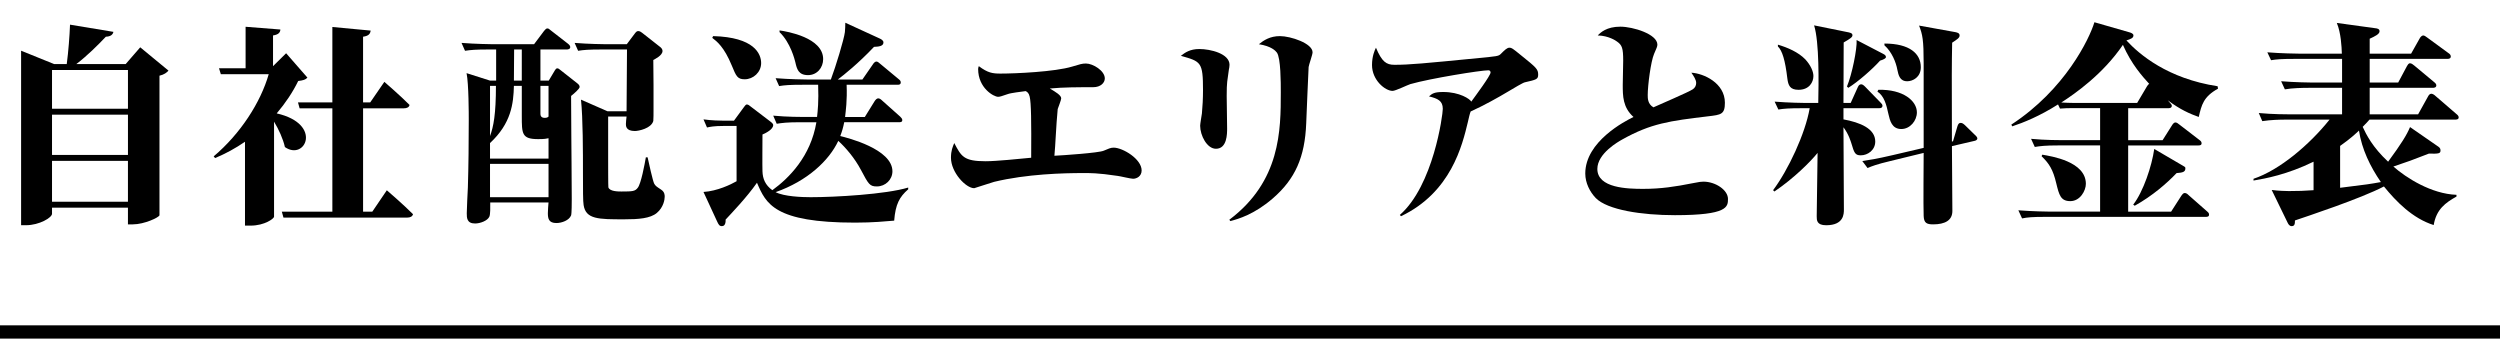
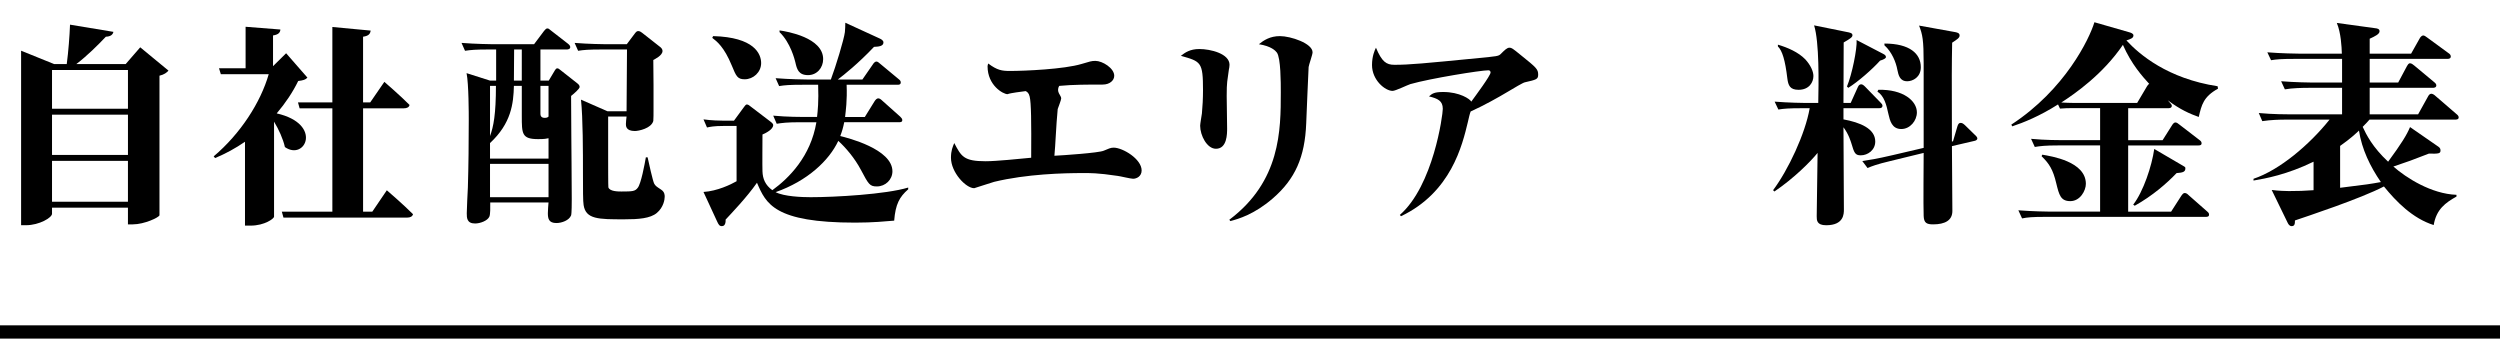
<svg xmlns="http://www.w3.org/2000/svg" version="1.1" id="レイヤー_1" x="0px" y="0px" viewBox="0 0 171.092 23.172" style="enable-background:new 0 0 171.092 23.172;" xml:space="preserve">
  <style type="text/css">
	.st0{display:none;fill:#FFFDE1;}
	.st1{fill:none;stroke:#000000;stroke-width:1.147;stroke-miterlimit:10;}
</style>
  <rect x="-61.813" y="-17.601" class="st0" width="329.821" height="379.857" />
  <g>
    <line class="st1" x1="0" y1="22.837" x2="171.092" y2="22.837" />
    <g>
      <path d="M39.085,6.565v0.18L39.1,9.34c0,0.45,0.029,2.865,0.029,4.29c0,0.181,0,0.99-0.045,1.11    c-0.135,0.345-0.645,0.524-1.005,0.524c-0.524,0-0.585-0.3-0.585-0.675c0-0.104,0.03-0.63,0.045-0.734H33.55    c0,0.33,0.015,0.81-0.061,0.975c-0.12,0.27-0.614,0.465-0.975,0.465c-0.57,0-0.57-0.39-0.57-0.705c0-0.27,0.061-1.5,0.075-1.755    c0.045-1.484,0.061-3.12,0.061-4.619c0-0.391,0-2.476-0.15-3.21l1.604,0.51h0.42v-2.13h-0.51c-0.899,0-1.215,0.03-1.62,0.09    l-0.239-0.54c0.93,0.075,2.055,0.09,2.13,0.09h2.835l0.675-0.899c0.135-0.165,0.18-0.181,0.24-0.181    c0.074,0,0.104,0.03,0.27,0.165l1.14,0.885c0.075,0.061,0.15,0.136,0.15,0.226c0,0.135-0.135,0.165-0.24,0.165h-1.8v2.13h0.57    l0.42-0.705c0.045-0.075,0.09-0.135,0.165-0.135c0.074,0,0.12,0.045,0.18,0.09l1.2,0.945c0.075,0.06,0.149,0.135,0.149,0.239    C39.669,6.085,39.235,6.445,39.085,6.565z M37.54,9.46c-0.15,0.03-0.255,0.061-0.705,0.061c-1.125,0-1.125-0.36-1.125-1.59V5.875    h-0.54c-0.03,1.216-0.18,2.565-1.635,3.915v1.065h4.005V9.46z M33.535,5.875v3.436c0.24-0.646,0.405-1.485,0.405-3.436    C33.94,5.875,33.535,5.875,33.535,5.875z M37.54,11.215h-4.005v2.28h4.005V11.215z M35.71,3.386h-0.525    c0,0.33-0.015,1.89-0.015,2.13h0.539L35.71,3.386L35.71,3.386z M37.54,5.875h-0.555v1.92c0,0.24,0.18,0.271,0.3,0.271    c0.15,0,0.21-0.045,0.255-0.09C37.54,7.976,37.54,5.875,37.54,5.875z M44.95,14.575c-0.45,0.375-1.245,0.435-2.235,0.435    c-1.755,0-2.625,0-2.774-0.975c-0.045-0.24-0.045-1.065-0.045-2.145c0-1.5,0-3.795-0.135-5.07l1.814,0.795h1.305    c0-0.675,0.03-3.63,0.03-4.229h-1.725c-0.915,0-1.245,0.03-1.62,0.09l-0.24-0.54c0.93,0.075,1.98,0.09,2.13,0.09h1.44l0.54-0.72    c0.09-0.12,0.149-0.18,0.239-0.18c0.12,0,0.21,0.074,0.271,0.119l1.26,0.99c0.104,0.09,0.135,0.181,0.135,0.255    c0,0.301-0.495,0.54-0.63,0.615c0,0.21,0.015,1.155,0.015,1.725v1.726c0,0.104,0,0.645-0.015,0.72    c-0.135,0.51-1.005,0.69-1.26,0.69c-0.615,0-0.615-0.346-0.615-0.48c0-0.075,0.03-0.435,0.045-0.51h-1.26v2.97    c0,0.15,0,1.814,0.015,1.875c0.091,0.285,0.676,0.285,0.9,0.285c0.765,0,0.93-0.016,1.11-0.255    c0.225-0.271,0.479-1.636,0.555-2.085h0.12c0.06,0.284,0.359,1.635,0.45,1.8c0.09,0.149,0.119,0.18,0.465,0.404    c0.255,0.165,0.255,0.375,0.255,0.495C45.49,13.646,45.415,14.186,44.95,14.575z" />
      <path d="M61.195,15.1c-0.556,0.046-1.44,0.136-2.67,0.136c-5.535,0-6.104-1.29-6.72-2.73c-0.69,0.99-1.755,2.101-2.146,2.521    c0.016,0.39-0.149,0.449-0.255,0.449c-0.165,0-0.225-0.09-0.345-0.359l-0.915-1.98c0.945-0.06,1.875-0.51,2.265-0.734V8.62H49.51    c-0.646,0-0.93,0.061-1.125,0.105l-0.24-0.556C48.655,8.244,49.3,8.26,49.57,8.26h0.66l0.66-0.9c0.075-0.09,0.135-0.21,0.225-0.21    c0.09,0,0.181,0.075,0.271,0.15l1.319,1.005c0.061,0.045,0.21,0.149,0.21,0.255c0,0.285-0.479,0.54-0.734,0.645    c0,0.405-0.016,2.16,0,2.521c0.015,0.51,0.194,0.944,0.675,1.29c1.14-0.825,2.625-2.311,3.015-4.65h-1.095    c-0.915,0-1.245,0.045-1.62,0.105l-0.24-0.556c0.931,0.09,1.98,0.09,2.13,0.09h0.87c0.045-0.39,0.12-1.064,0.075-2.204h-1.05    c-0.915,0-1.245,0.029-1.62,0.09l-0.24-0.54c0.931,0.075,1.98,0.09,2.13,0.09h1.65c0.33-0.87,0.899-2.745,0.96-3.24    c0.015-0.21,0.03-0.375,0.03-0.645l2.354,1.08c0.09,0.045,0.255,0.12,0.255,0.27c0,0.271-0.359,0.285-0.645,0.301    c-1.096,1.154-2.04,1.904-2.476,2.234h1.681l0.705-1.02c0.074-0.12,0.164-0.21,0.255-0.21c0.09,0,0.18,0.09,0.27,0.165    l1.245,1.034c0.075,0.061,0.15,0.12,0.15,0.226c0,0.165-0.136,0.165-0.226,0.165H57.94c0.045,1.08-0.061,1.8-0.105,2.204h1.351    l0.659-1.064c0.075-0.12,0.165-0.21,0.256-0.21c0.09,0,0.18,0.06,0.27,0.15L61.6,7.976c0.075,0.075,0.15,0.149,0.15,0.24    c0,0.149-0.135,0.149-0.24,0.149h-3.734c-0.075,0.375-0.15,0.63-0.271,0.945c0.48,0.12,3.57,0.885,3.57,2.415    c0,0.569-0.48,1.034-1.065,1.034c-0.494,0-0.569-0.149-1.095-1.14c-0.42-0.795-1.035-1.515-1.545-1.979    c-0.63,1.35-2.115,2.744-4.29,3.51c0.585,0.3,1.785,0.345,2.4,0.345c1.665,0,5.145-0.195,6.675-0.66v0.12    C61.554,13.48,61.285,13.976,61.195,15.1z M50.965,5.426c-0.495,0-0.585-0.21-0.886-0.945c-0.524-1.274-1.02-1.649-1.335-1.89    l0.061-0.12c2.819,0.075,3.285,1.215,3.285,1.845S51.55,5.426,50.965,5.426z M55.3,5.141c-0.66,0-0.766-0.42-0.87-0.885    C54.385,4.075,54.1,2.921,53.35,2.2V2.081c0.524,0.074,2.984,0.494,2.984,1.965C56.335,4.631,55.915,5.141,55.3,5.141z" />
-       <path d="M72.626,6.73c0,0.12-0.211,0.63-0.24,0.735c-0.03,0.225-0.12,1.529-0.135,1.874c-0.03,0.495-0.046,0.825-0.091,1.32    c0.615-0.03,3.03-0.195,3.375-0.345c0.315-0.135,0.48-0.21,0.675-0.21c0.63,0,1.92,0.78,1.92,1.56c0,0.405-0.345,0.57-0.585,0.57    c-0.165,0-0.899-0.18-1.05-0.195c-1.395-0.21-1.935-0.195-2.37-0.195c-1.335,0-3.854,0.061-6.089,0.601    c-0.226,0.06-1.335,0.435-1.365,0.435c-0.57,0-1.59-1.08-1.59-2.085c0-0.495,0.12-0.75,0.225-1.005    c0.48,0.915,0.646,1.245,2.146,1.245c0.734,0,2.324-0.165,3.119-0.24c0.016-2.475,0-3.765-0.104-4.185    c-0.061-0.255-0.165-0.314-0.271-0.375c-0.314,0.045-1.005,0.12-1.245,0.21c-0.404,0.135-0.51,0.18-0.645,0.18    c-0.3,0-1.365-0.6-1.365-1.904c0-0.061,0.016-0.105,0.045-0.195c0.615,0.465,0.945,0.51,1.485,0.51c1.02,0,3.72-0.12,4.904-0.479    c0.556-0.165,0.676-0.21,0.945-0.21c0.48,0,1.29,0.495,1.29,1.02c0,0.3-0.285,0.601-0.795,0.601c-0.99,0-2.04,0-2.97,0.09    C72.251,6.296,72.626,6.521,72.626,6.73z" />
+       <path d="M72.626,6.73c0,0.12-0.211,0.63-0.24,0.735c-0.03,0.225-0.12,1.529-0.135,1.874c-0.03,0.495-0.046,0.825-0.091,1.32    c0.615-0.03,3.03-0.195,3.375-0.345c0.315-0.135,0.48-0.21,0.675-0.21c0.63,0,1.92,0.78,1.92,1.56c0,0.405-0.345,0.57-0.585,0.57    c-0.165,0-0.899-0.18-1.05-0.195c-1.395-0.21-1.935-0.195-2.37-0.195c-1.335,0-3.854,0.061-6.089,0.601    c-0.226,0.06-1.335,0.435-1.365,0.435c-0.57,0-1.59-1.08-1.59-2.085c0-0.495,0.12-0.75,0.225-1.005    c0.48,0.915,0.646,1.245,2.146,1.245c0.734,0,2.324-0.165,3.119-0.24c0.016-2.475,0-3.765-0.104-4.185    c-0.061-0.255-0.165-0.314-0.271-0.375c-0.314,0.045-1.005,0.12-1.245,0.21c-0.3,0-1.365-0.6-1.365-1.904c0-0.061,0.016-0.105,0.045-0.195c0.615,0.465,0.945,0.51,1.485,0.51c1.02,0,3.72-0.12,4.904-0.479    c0.556-0.165,0.676-0.21,0.945-0.21c0.48,0,1.29,0.495,1.29,1.02c0,0.3-0.285,0.601-0.795,0.601c-0.99,0-2.04,0-2.97,0.09    C72.251,6.296,72.626,6.521,72.626,6.73z" />
      <path d="M82.076,3.355c0.765,0,2.069,0.315,2.069,1.08c0,0.104-0.029,0.27-0.045,0.33c-0.104,0.795-0.149,0.81-0.149,1.8    c0,0.36,0.029,1.905,0.029,2.22c0,0.375,0,1.396-0.765,1.396c-0.615,0-1.08-0.915-1.08-1.575c0-0.135,0.105-0.72,0.12-0.84    c0.045-0.465,0.075-1.035,0.075-1.59c0-1.936-0.135-1.965-1.515-2.355C81.1,3.596,81.446,3.355,82.076,3.355z M84.13,15.04    c3.51-2.64,3.524-6.12,3.524-8.729c0-0.646,0-2.355-0.27-2.715c-0.09-0.12-0.375-0.436-1.23-0.57    c0.33-0.27,0.766-0.555,1.44-0.555c0.735,0,2.234,0.495,2.234,1.109c0,0.165-0.255,0.855-0.27,1.006    c-0.03,0.404-0.135,3.255-0.165,3.854c-0.09,2.31-0.75,3.81-2.295,5.145c-1.274,1.095-2.34,1.396-2.895,1.545L84.13,15.04z" />
      <path d="M95.8,14.71c2.295-2.01,2.94-6.84,2.94-7.26c0-0.555-0.346-0.705-0.945-0.854c0.225-0.195,0.36-0.3,0.975-0.3    c1.125,0,1.83,0.479,1.92,0.659c0.315-0.435,1.32-1.784,1.32-1.994c0-0.12-0.09-0.15-0.15-0.15c-0.524,0-3.975,0.555-5.34,0.945    c-0.194,0.06-1.02,0.465-1.215,0.465c-0.51,0-1.409-0.735-1.409-1.771c0-0.6,0.18-1.005,0.27-1.185    c0.405,0.96,0.705,1.17,1.26,1.17c1.035,0,1.965-0.09,5.805-0.465c1.186-0.12,1.32-0.12,1.47-0.271    c0.285-0.284,0.436-0.435,0.601-0.435c0.149,0,0.21,0.045,0.78,0.51c1.064,0.855,1.185,0.96,1.185,1.335    c0,0.315-0.12,0.345-0.915,0.525c-0.105,0.015-0.765,0.404-1.14,0.63c-0.675,0.405-1.635,0.944-2.565,1.365    c-0.075,0.194-0.12,0.42-0.194,0.734c-0.375,1.56-1.141,4.8-4.575,6.435L95.8,14.71z" />
-       <path d="M114.626,14.726c-2.28,0-4.62-0.36-5.415-1.171c-0.405-0.42-0.72-1.034-0.72-1.68c0-2.189,2.715-3.585,3.3-3.87    c-0.735-0.659-0.735-1.439-0.735-2.204c0-0.271,0.03-1.41,0.03-1.65c0-0.854-0.075-1.064-0.42-1.305    c-0.075-0.061-0.585-0.405-1.32-0.42c0.181-0.195,0.601-0.601,1.545-0.601c0.87,0,2.535,0.511,2.535,1.23    c0,0.12-0.06,0.255-0.225,0.63c-0.226,0.525-0.436,2.16-0.436,2.82c0,0.225,0,0.614,0.391,0.84c0.42-0.195,2.399-1.035,2.685-1.23    c0.15-0.09,0.24-0.255,0.24-0.435c0-0.226-0.165-0.465-0.33-0.705c0.84,0.045,2.295,0.705,2.295,2.055    c0,0.795-0.255,0.825-1.155,0.93c-2.625,0.315-3.899,0.48-5.88,1.591c-0.239,0.135-1.694,0.944-1.694,2.01    c0,1.319,2.085,1.364,3.135,1.364c1.215,0,2.189-0.149,3.404-0.39c0.436-0.09,0.585-0.104,0.721-0.104    c0.824,0,1.68,0.569,1.68,1.185C118.255,14.155,118.24,14.726,114.626,14.726z" />
      <path d="M128.605,7.405h-2.444V8.17c1.14,0.21,2.175,0.631,2.175,1.516c0,0.585-0.511,0.944-0.99,0.944    c-0.39,0-0.45-0.165-0.645-0.824c-0.046-0.136-0.181-0.616-0.54-1.096c0,0.886,0.029,4.815,0.029,5.625c0,0.3,0,1.08-1.215,1.08    c-0.645,0-0.645-0.345-0.645-0.615c0-0.239,0.015-1.29,0.06-4.335c-0.524,0.646-1.649,1.755-2.955,2.641l-0.09-0.09    c1.035-1.381,2.205-3.87,2.505-5.61h-0.524c-0.915,0-1.245,0.03-1.62,0.09l-0.255-0.54c0.944,0.075,1.995,0.091,2.145,0.091h0.84    c0.03-1.351,0.075-4.17-0.285-5.311l2.221,0.45c0.239,0.045,0.404,0.075,0.404,0.225c0,0.136-0.135,0.226-0.6,0.495    c0,0.646-0.015,3.54-0.015,4.141h0.494l0.495-1.096c0.061-0.135,0.136-0.18,0.226-0.18c0.074,0,0.149,0.045,0.255,0.15L128.681,7    c0.09,0.091,0.15,0.15,0.15,0.24C128.831,7.36,128.74,7.405,128.605,7.405z M123.085,6.146c-0.585,0-0.705-0.3-0.765-0.78    c-0.15-1.26-0.346-1.89-0.646-2.189v-0.12c0.66,0.195,1.396,0.51,1.875,1.005c0.36,0.39,0.555,0.825,0.555,1.14    C124.105,5.62,123.821,6.146,123.085,6.146z M128.666,4.15c-0.525,0.585-1.516,1.455-2.176,1.86l-0.09-0.09    c0.346-0.825,0.705-2.596,0.66-3.181l1.815,0.945c0.12,0.06,0.194,0.12,0.194,0.225C129.07,3.971,128.965,4.061,128.666,4.15z     M135.129,9.641L133.584,10c0,0.705,0.03,3.811,0.03,4.44c0,0.645-0.51,0.915-1.319,0.915c-0.45,0-0.631-0.105-0.646-0.585    c-0.03-0.676,0-3.69,0-4.306l-2.28,0.556c-0.944,0.225-1.244,0.345-1.56,0.479l-0.36-0.479c0.495-0.075,0.931-0.135,2.085-0.405    l2.115-0.495V4.33c0-1.604-0.075-1.965-0.314-2.579l2.489,0.449c0.15,0.03,0.285,0.075,0.285,0.226c0,0.165-0.15,0.255-0.51,0.495    c-0.03,1.71-0.03,1.979-0.016,6.765l0.075-0.016l0.3-1.02c0.046-0.165,0.12-0.24,0.21-0.24c0.12,0,0.181,0.045,0.301,0.15    l0.675,0.66c0.104,0.09,0.18,0.18,0.18,0.255C135.325,9.565,135.22,9.625,135.129,9.641z M130.12,8.83    c-0.645,0-0.779-0.569-0.885-1.035c-0.135-0.63-0.285-1.215-0.75-1.529l0.061-0.12c1.71-0.045,2.64,0.765,2.64,1.545    C131.185,8.261,130.72,8.83,130.12,8.83z M130.525,5.561c-0.51,0-0.6-0.42-0.675-0.78c-0.09-0.51-0.375-1.229-0.885-1.68V2.98    c1.725,0,2.489,0.69,2.489,1.62C131.455,5.29,130.9,5.561,130.525,5.561z" />
      <path d="M150.475,8.005c-0.585-0.21-1.26-0.494-2.115-1.14c0.24,0.271,0.271,0.3,0.271,0.375c0,0.15-0.15,0.165-0.24,0.165h-2.745    v2.19h2.355l0.645-1.021c0.045-0.075,0.135-0.195,0.225-0.195c0.091,0,0.181,0.061,0.285,0.15l1.365,1.05    c0.075,0.061,0.149,0.105,0.149,0.226c0,0.135-0.119,0.149-0.225,0.149h-4.8v4.53h2.94l0.704-1.095    c0.046-0.061,0.12-0.181,0.226-0.181c0.12,0,0.21,0.09,0.27,0.15l1.245,1.095c0.105,0.09,0.15,0.135,0.15,0.24    c0,0.135-0.12,0.149-0.226,0.149h-10.949c-0.93,0-1.245,0.03-1.62,0.105l-0.255-0.555c0.93,0.074,1.995,0.09,2.145,0.09h3.45    v-4.53h-2.85c-0.93,0-1.245,0.045-1.62,0.105L139,9.501c0.93,0.091,1.995,0.091,2.145,0.091h2.58v-2.19h-2.055    c-0.075,0-0.36,0-0.69,0.03l-0.135-0.285c-1.274,0.81-2.37,1.245-3.135,1.5l-0.06-0.12c3.675-2.399,5.339-5.864,5.685-7.005    l2.399,0.69c0.105,0.029,0.271,0.09,0.271,0.21c0,0.18-0.165,0.24-0.48,0.345c0.885,0.96,2.82,2.61,6.24,3.135l0.029,0.165    C150.79,6.625,150.669,7.181,150.475,8.005z M141.685,13.765c-0.66,0-0.765-0.42-0.96-1.215c-0.225-0.96-0.495-1.364-1.005-1.859    l0.045-0.105c0.615,0.105,2.985,0.465,2.985,1.995C142.751,13.045,142.36,13.765,141.685,13.765z M145.285,3.07    c-1.364,2.01-3.284,3.345-4.215,3.945c0.181,0.015,0.721,0.03,0.87,0.03h4.32l0.675-1.141c0.03-0.045,0.09-0.135,0.15-0.165    C146.635,5.245,145.87,4.405,145.285,3.07z M148.96,11.845c-0.676,0.705-1.636,1.546-2.865,2.235l-0.105-0.075    c0.69-0.885,1.275-2.64,1.44-3.81l1.95,1.14c0.18,0.105,0.18,0.105,0.18,0.195C149.56,11.785,149.335,11.815,148.96,11.845z" />
      <path d="M168.025,8.186h-5.865c-0.104,0.12-0.21,0.24-0.465,0.495c0.24,0.524,0.675,1.395,1.74,2.385    c0.915-1.245,1.275-1.83,1.5-2.37l1.95,1.35c0.104,0.075,0.135,0.15,0.135,0.255c0,0.211-0.135,0.226-0.795,0.211    c-1.23,0.479-1.365,0.524-2.43,0.885c0.869,0.765,2.595,1.875,4.319,1.935v0.12c-0.75,0.42-1.38,0.87-1.56,1.95    c-1.44-0.45-2.58-1.62-3.405-2.641c-1.575,0.825-5.295,2.056-6.09,2.325c0,0.226-0.015,0.39-0.225,0.39    c-0.15,0-0.226-0.135-0.271-0.225l-1.095-2.25c0.436,0.061,1.021,0.075,1.17,0.075c0.585,0,1.125-0.015,1.695-0.06v-1.95    c-1.815,0.885-3.3,1.154-4.11,1.29v-0.12c1.785-0.601,3.811-2.311,5.205-4.05h-2.984c-0.45,0-1.021,0.015-1.62,0.104l-0.24-0.555    c0.93,0.09,1.979,0.09,2.13,0.09h3.57V6.011h-2.295c-0.421,0-1.125,0.015-1.62,0.104l-0.255-0.555    c0.93,0.075,1.994,0.09,2.145,0.09h2.025V4.03h-3.24c-0.93,0-1.245,0.03-1.62,0.09l-0.255-0.54    c0.93,0.075,1.995,0.091,2.145,0.091h2.955c-0.015-0.465-0.06-1.426-0.345-2.101l2.625,0.36c0.149,0.015,0.3,0.045,0.3,0.21    c0,0.195-0.315,0.345-0.675,0.51v1.021h2.835l0.6-1.065c0.03-0.06,0.135-0.18,0.226-0.18c0.09,0,0.18,0.075,0.284,0.149    l1.455,1.065c0.075,0.045,0.15,0.12,0.15,0.225c0,0.136-0.12,0.165-0.226,0.165h-5.324v1.62h1.95l0.6-1.125    c0.045-0.075,0.104-0.195,0.21-0.195c0.104,0,0.21,0.091,0.285,0.15l1.35,1.125c0.09,0.075,0.165,0.135,0.165,0.24    c0,0.135-0.135,0.165-0.225,0.165h-4.335v1.814h3.314l0.675-1.215c0.045-0.09,0.12-0.195,0.226-0.195    c0.104,0,0.225,0.091,0.285,0.15l1.425,1.229c0.09,0.075,0.165,0.136,0.165,0.24C168.265,8.17,168.129,8.186,168.025,8.186z     M161.44,8.936c-0.255,0.24-0.569,0.54-1.29,1.05v2.865c1.98-0.24,2.025-0.256,2.79-0.391    C162.206,11.396,161.635,10.21,161.44,8.936z" />
    </g>
    <g>
      <path d="M11.53,4.832c-0.112,0.131-0.294,0.275-0.616,0.348v9.552c-0.028,0.145-1.037,0.623-1.821,0.623H8.756v-1.145H3.56v0.42    c0,0.261-0.869,0.783-1.779,0.783H1.444V3.47L3.7,4.383h0.868C4.68,3.542,4.764,2.455,4.792,1.687l2.97,0.493    C7.72,2.368,7.58,2.499,7.244,2.513c-0.519,0.551-1.261,1.291-2.018,1.87h3.376l0.995-1.145L11.53,4.832z M3.56,4.789v2.653h5.197    V4.789H3.56z M3.56,7.847v2.754h5.197V7.847H3.56z M8.756,13.805v-2.797H3.56v2.797H8.756z" />
      <path d="M21.038,5.311c-0.126,0.145-0.28,0.188-0.63,0.232C20.044,6.296,19.54,7.05,18.937,7.76    c3.18,0.725,1.947,3.276,0.561,2.305c-0.126-0.565-0.42-1.204-0.743-1.74v6.508c0,0.116-0.63,0.608-1.611,0.608h-0.378v-5.74    c-0.63,0.435-1.317,0.812-2.045,1.116l-0.098-0.116c1.835-1.551,3.208-3.682,3.768-5.625h-3.278l-0.126-0.406h1.821V1.832    l2.381,0.188c-0.014,0.203-0.126,0.348-0.504,0.406v2.102l0.896-0.884L21.038,5.311z M26.473,13.022c0,0,1.149,0.986,1.793,1.638    c-0.042,0.159-0.196,0.231-0.392,0.231h-8.475l-0.112-0.405h3.459V7.413h-2.241l-0.112-0.406h2.353v-5.16l2.62,0.246    c-0.028,0.218-0.126,0.363-0.519,0.42v4.494h0.49l0.967-1.406c0,0,1.093,0.942,1.723,1.58C28,7.34,27.846,7.413,27.636,7.413    h-2.788v7.074h0.63L26.473,13.022z" />
    </g>
  </g>
</svg>